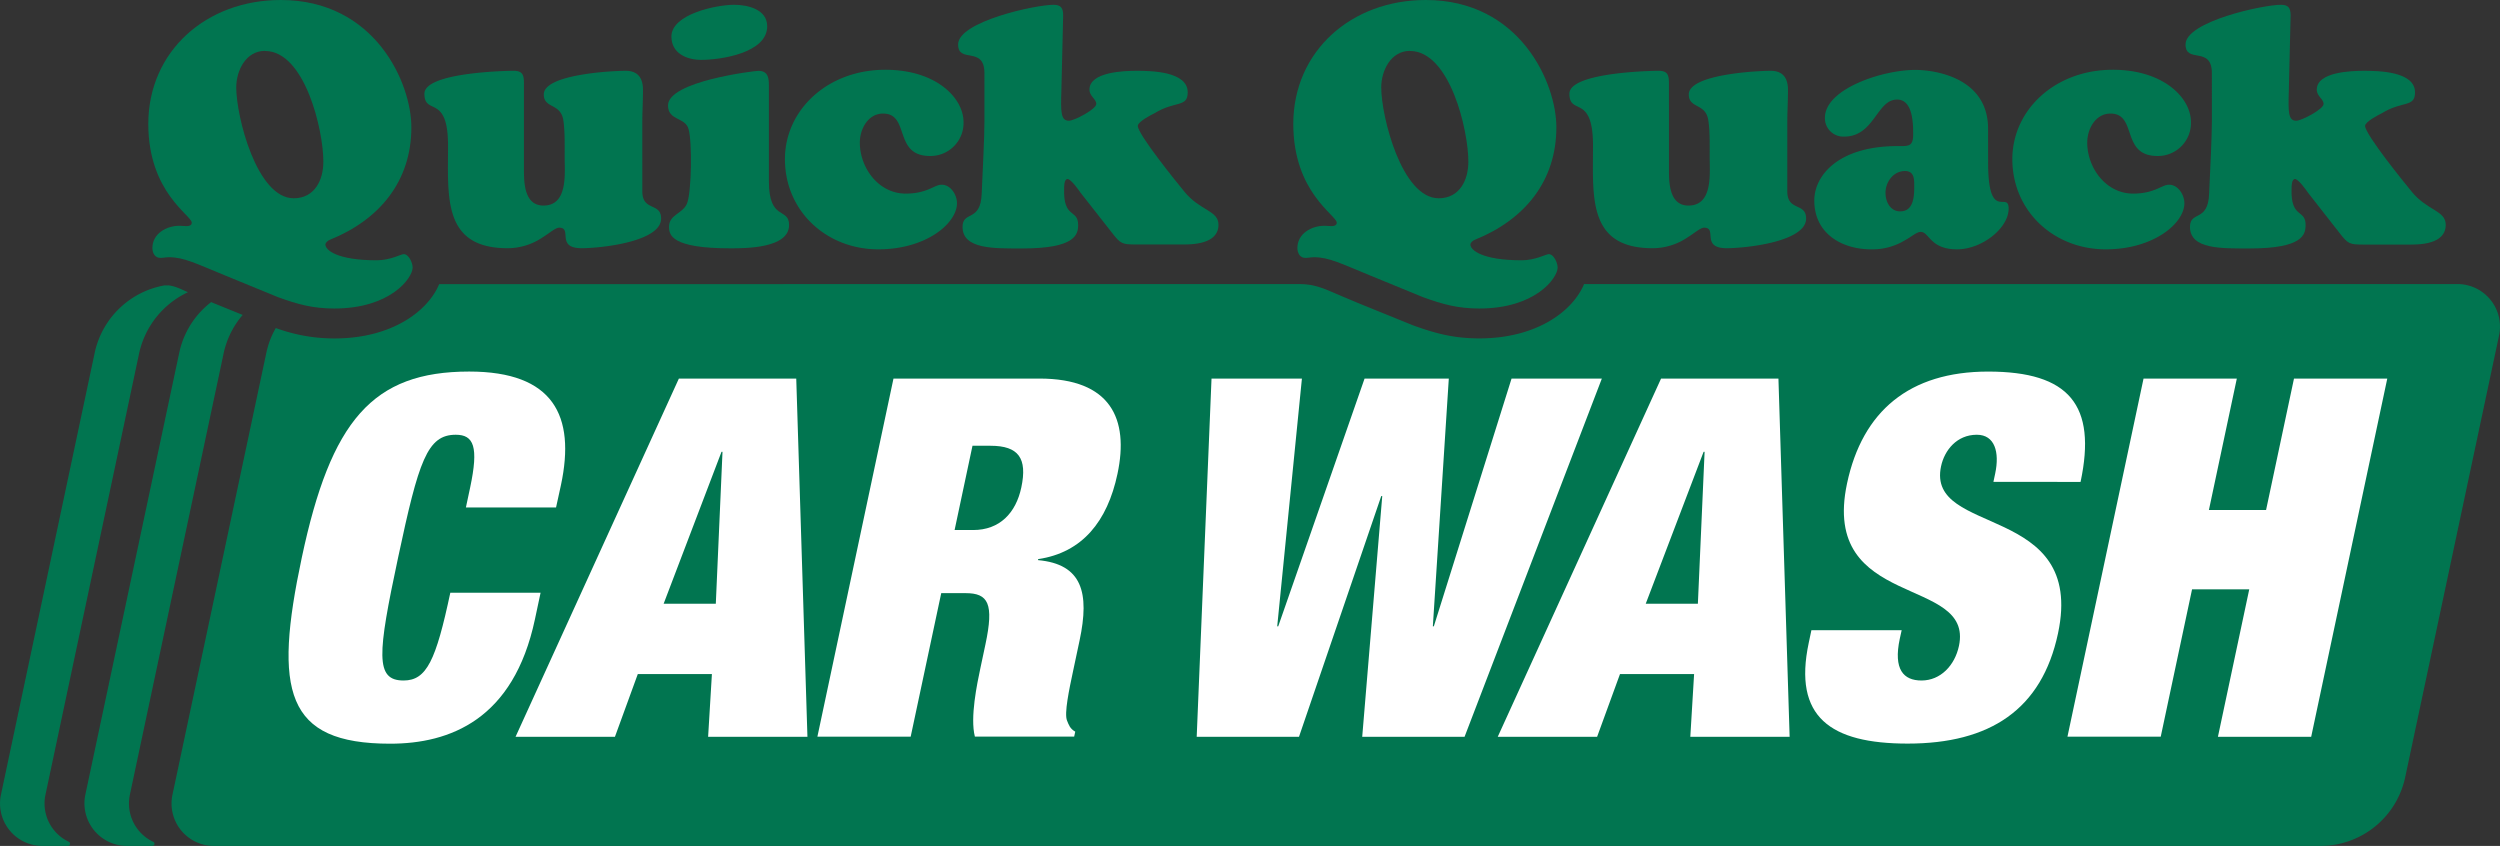
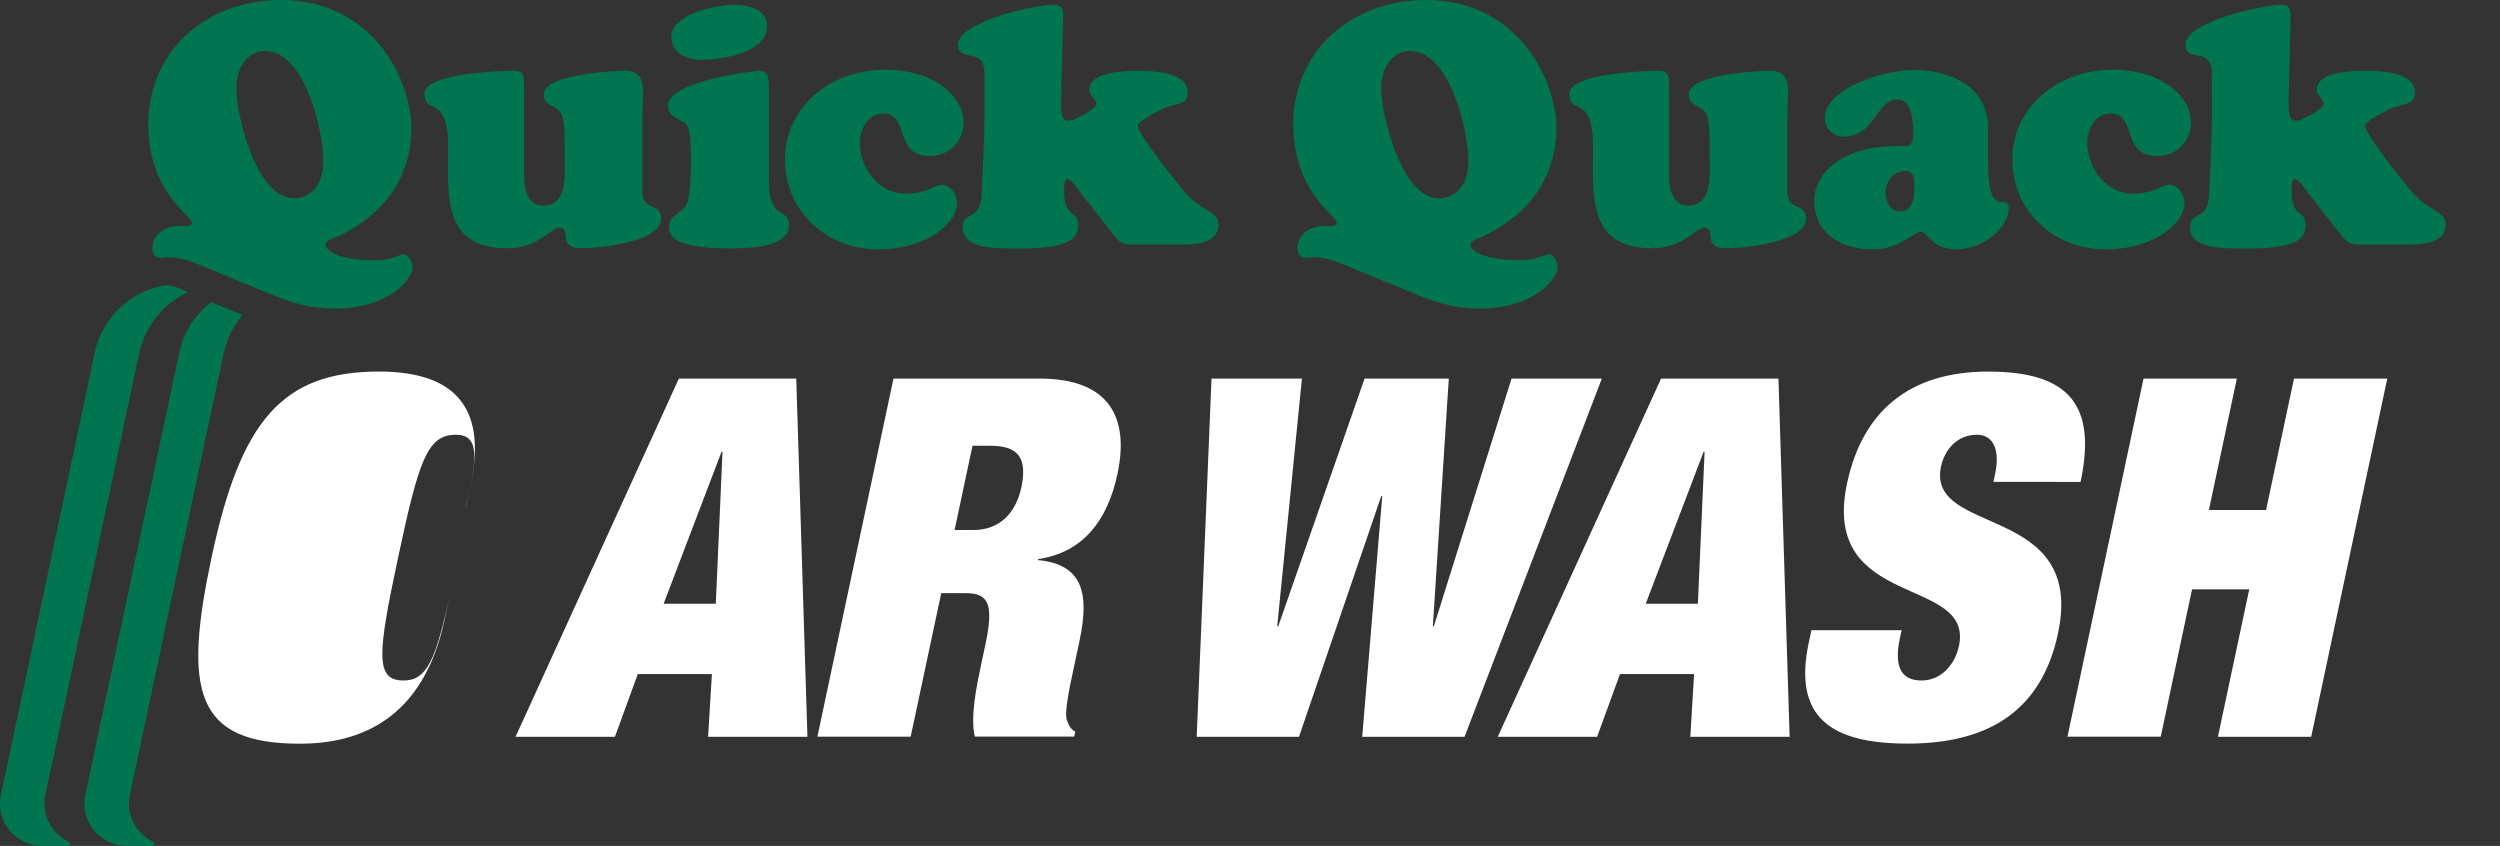
<svg xmlns="http://www.w3.org/2000/svg" viewBox="0 0 1011.97 342.42">
  <rect x="0" y="0" width="1011.97" height="342.42" fill="#333333" stroke="none" />
  <defs>
    <style>.cls-1{fill:#017550;}.cls-2{fill:#fff;}</style>
  </defs>
  <g id="Layer_2" data-name="Layer 2">
    <g id="Layer_1-2" data-name="Layer 1">
-       <path class="cls-1" d="M1011.6,135.74l-38,178.84a35.1,35.1,0,0,1-34.34,27.84H86.62a17.16,17.16,0,0,1-16.8-20.76l38-178.88a34.11,34.11,0,0,1,3.82-10A68.5,68.5,0,0,0,135.38,137c23.53,0,38-11.31,42.39-22H526.66a30.1,30.1,0,0,1,4.31.43c4.57,1,6.29,2,13.19,4.89,1.8.74,3.82,1.62,6.07,2.55L572,131.7c9.23,3.34,16.62,5.28,26.82,5.28,23.53,0,38-11.31,42.39-22h353.5A17.23,17.23,0,0,1,1011.6,135.74Z" />
-       <path class="cls-2" d="M190.32,197.3c3.49-16.45,1.48-21.32-5.83-21.32-11.57,0-15,10.56-23.35,49.74s-9.36,49.74,2.22,49.74c9.34,0,13.09-8.12,18.92-35.53h36.54l-2.29,10.76c-8.62,40.6-34.45,50.35-58.61,50.35-42.43,0-47.24-21.32-35.76-75.32,11.77-55.42,28.58-75.32,67.77-75.32,34.1,0,43.1,17.86,37.15,45.88l-2,9.14H188.59Z" />
+       <path class="cls-2" d="M190.32,197.3c3.49-16.45,1.48-21.32-5.83-21.32-11.57,0-15,10.56-23.35,49.74s-9.36,49.74,2.22,49.74c9.34,0,13.09-8.12,18.92-35.53l-2.29,10.76c-8.62,40.6-34.45,50.35-58.61,50.35-42.43,0-47.24-21.32-35.76-75.32,11.77-55.42,28.58-75.32,67.77-75.32,34.1,0,43.1,17.86,37.15,45.88l-2,9.14H188.59Z" />
      <path class="cls-2" d="M274.8,153.24h47.51l4.53,145h-40.2l1.53-25.38h-30l-9.25,25.38H208.69Zm17.66,29.64h-.4l-23.43,61.51h21.12Z" />
      <path class="cls-2" d="M361.67,153.24h59.08c28.82,0,36.34,16.24,31.59,38.58-4.09,19.29-14.28,31.87-32.1,34.5l-.08.41c17.92,1.63,20.95,13.2,16.85,32.48l-2.63,12.39c-1.6,7.51-3.67,17.26-2.45,20.1.67,1.63,1.14,3.24,3.32,4.47l-.44,2H394.62c-2-7.72.92-21.52,2.21-27.62l2.07-9.74c3.5-16.45,1.15-20.71-8-20.71H381L368.63,298.2H330.87Zm24.74,61.31h7.51c10.76,0,17.3-6.9,19.5-17.25,2.5-11.78-1.09-16.86-12.46-16.86h-7.31Z" />
      <path class="cls-2" d="M552.36,153.24h34.1L580,253.53h.4l31.46-100.29h36.55l-55.57,145H551.41l8.11-97.45h-.4l-33.3,97.45H484.41l6-145H527L517,253.53h.41Z" />
      <path class="cls-2" d="M672.38,153.24h47.51l4.53,145h-40.2l1.53-25.38h-30l-9.26,25.38H606.27ZM690,182.88h-.4l-23.43,61.51h21.11Z" />
      <path class="cls-2" d="M806.91,195.06l.73-3.45c1.8-8.52-.13-15.63-7.44-15.63-8.12,0-13.11,6.29-14.49,12.79-6.09,28.62,58.61,14.62,47.35,67.6C826.5,287.23,805.51,301,772.21,301c-31.27,0-46.44-10.76-40.05-40.81l1.07-5.08h36.54L769,258.6c-2.63,12.39,1.5,16.86,8.8,16.86,7.71,0,13.48-6.1,15.16-14,6.09-28.63-56.21-14.42-45.3-65.78,6.21-29.23,25.24-45.27,57.12-45.27,32.89,0,44,13.6,37.41,44.66Z" />
      <path class="cls-2" d="M867.68,153.24h37.76l-11.3,53.19h23.14l11.3-53.19h37.76l-30.8,145H897.79l12.68-59.69H887.32L874.64,298.2H836.88Z" />
      <path class="cls-1" d="M52.58,321.66A17.18,17.18,0,0,0,62,340.75a.87.87,0,0,1-.36,1.67H51.39a17.24,17.24,0,0,1-16.84-20.76l38-178.84a35,35,0,0,1,12.92-20.53l1.28.53,11.48,4.66a35.15,35.15,0,0,0-7.66,15.34Z" />
      <path class="cls-1" d="M76.06,118.29a35.73,35.73,0,0,0-19.7,24.53L18.41,321.66a17.13,17.13,0,0,0,9.46,19.09.88.88,0,0,1-.35,1.67H17.18A17.18,17.18,0,0,1,.39,321.66L38.33,142.82a35.21,35.21,0,0,1,28.24-27.3h0c.48,0,1,0,1.63,0C70.61,115.78,72.5,116.66,76.06,118.29Z" />
      <path class="cls-1" d="M91.34,111.59c-11.9-4.84-16.75-7.47-23-7.47-1.11,0-2.22.27-3.46.27-2.22,0-3.19-2.07-3.19-4,0-5.82,5.68-9,10.94-9,1,0,1.94.14,2.91.14s2.08-.28,2.08-1.39c0-3-17.59-12.18-17.59-40C60.05,20.77,83.45,0,113.63,0c38.21,0,52.89,33.64,52.89,51.5,0,21.74-12.74,37.39-33,45.56-.69.27-1.8,1.1-1.8,1.93,0,2.22,4.71,6.37,20.77,6.37,5.53,0,9.83-2.49,10.93-2.49,2.08,0,3.61,3.6,3.61,5.4,0,4.29-9,16.61-31.71,16.61-8.58,0-14.68-1.66-22.71-4.56Zm15.92-91c-7.75,0-11.63,8-11.63,14.81,0,11.77,8.31,44.86,23.26,44.86,8.45,0,12-7.33,12-14.81C130.94,52.89,123.46,20.63,107.26,20.63Z" />
      <path class="cls-1" d="M212.09,69.09c0,5.54.42,14.12,7.9,14.12,10,0,8.58-13,8.58-19.66,0-4.57.14-10.52-.55-14.95-1.11-6.93-7.9-4.57-7.9-10.39,0-8.17,27.83-9.55,33.09-9.55,5,0,7.06,2.91,7.06,7.75,0,4.43-.27,8.73-.27,13.16V77.4c0,8.3,7.61,4.43,7.61,11.07,0,9.42-24.5,12-32.12,12-10.66,0-3.6-8.31-9.14-8.31-1.52,0-3.73,2.08-7.06,4.15a25.21,25.21,0,0,1-13.84,4.16c-26.31,0-24.09-20.77-24.09-41.54,0-21.18-9.56-11.91-9.56-21,0-8.86,34.89-9.28,36-9.28,3.88,0,4.29,1.8,4.29,5.26Z" />
      <path class="cls-1" d="M311.24,73.38c0,16.34,8.17,10.38,8.17,17.72,0,9.42-17.58,9.42-23.81,9.42-23.82,0-24.79-5.4-24.79-8.73,0-5,5.68-5.26,7.34-9.55,1.8-4.84,2.08-24.92.56-30-1.25-4.85-8.31-3.33-8.31-9.56,0-9.83,35.16-14,36.55-14,4.15,0,4.29,3.18,4.29,6.09ZM283.83,24.23c-5.82,0-12.05-2.63-12.05-9.41,0-9.14,18.28-12.88,25.34-12.88,5.54,0,13.43,1.8,13.43,8.72C310.55,21.46,291.72,24.23,283.83,24.23Z" />
      <path class="cls-1" d="M358.32,28.24c20.77,0,31.71,11.5,31.71,21.19a13.37,13.37,0,0,1-13.57,13.71c-14.95,0-8-17.17-19-17.17-6.09,0-9.41,6.23-9.41,11.76,0,10.25,7.61,20.64,18.55,20.64,8.73,0,11.63-3.6,14.54-3.6,3.74,0,6.23,4.15,6.23,7.47,0,8.17-12.46,18.69-31.85,18.69-20.9,0-37.79-15.37-37.79-36.55C317.76,44.44,335.06,28.24,358.32,28.24Z" />
      <path class="cls-1" d="M437.39,78c-.55-.83-3.87-5.54-5.26-5.54s-1.38,3-1.38,3.88c-.42,12.32,5.67,8.17,5.67,14.67,0,3.88-1,9.56-22.56,9.56-11.36,0-24.23.41-24.23-8.73,0-6.64,7.34-1.79,7.75-13.42.42-9.7,1.11-22.85,1.11-28.94V29.63c0-11.22-10.66-3.74-10.66-11.63,0-9.28,31.29-16.06,38.62-16.06,3.74,0,4,2.21,3.88,5.26l-.69,29.35c-.28,8.86-.28,12.32,3.05,12.32,2.21,0,11.07-4.7,11.07-6.78S441,39,441,36.27c0-7.19,14.13-7.61,19-7.61,5.68,0,20.77.14,20.77,8.72,0,6.23-5.12,3.33-13.43,8.45-1.39.69-6.78,3.46-6.78,5.12,0,3.46,16.19,23.4,18.82,26.58,6.23,7.76,13.85,7.62,13.85,13.43,0,4.3-3.18,8-13.85,8H459.82c-5.53,0-6.23-.27-9.55-4.56Z" />
      <path class="cls-1" d="M554.82,111.59c-11.9-4.84-16.75-7.47-23-7.47-1.11,0-2.21.27-3.46.27-2.22,0-3.19-2.07-3.19-4,0-5.82,5.68-9,10.94-9,1,0,1.94.14,2.91.14s2.08-.28,2.08-1.39c0-3-17.59-12.18-17.59-40C523.53,20.77,546.93,0,577.11,0,615.33,0,630,33.64,630,51.5c0,21.74-12.73,37.39-33,45.56-.69.27-1.8,1.1-1.8,1.93,0,2.22,4.71,6.37,20.77,6.37,5.54,0,9.83-2.49,10.94-2.49,2.07,0,3.6,3.6,3.6,5.4,0,4.29-9,16.61-31.71,16.61-8.58,0-14.68-1.66-22.71-4.56Zm15.92-91c-7.75,0-11.63,8-11.63,14.81,0,11.77,8.31,44.86,23.26,44.86,8.45,0,12-7.33,12-14.81C594.42,52.89,586.94,20.63,570.74,20.63Z" />
      <path class="cls-1" d="M675.57,69.09c0,5.54.42,14.12,7.89,14.12,10,0,8.59-13,8.59-19.66,0-4.57.14-10.52-.56-14.95-1.1-6.93-7.89-4.57-7.89-10.39,0-8.17,27.83-9.55,33.09-9.55,5,0,7.06,2.91,7.06,7.75,0,4.43-.27,8.73-.27,13.16V77.4c0,8.3,7.61,4.43,7.61,11.07,0,9.42-24.5,12-32.12,12-10.66,0-3.6-8.31-9.14-8.31-1.52,0-3.74,2.08-7.06,4.15a25.21,25.21,0,0,1-13.84,4.16c-26.31,0-24.1-20.77-24.1-41.54,0-21.18-9.55-11.91-9.55-21,0-8.86,34.89-9.28,36-9.28,3.88,0,4.29,1.8,4.29,5.26Z" />
      <path class="cls-1" d="M804.77,65.9c0,24.37,8.3,11.08,8.3,18.56,0,7.89-10.8,16.47-20.9,16.47-10.94,0-11.22-7.06-14.68-7.06-1.66,0-3.46,1.8-6.51,3.46a25.29,25.29,0,0,1-13.57,3.6c-11.49,0-23-6.09-23-19.8,0-9.83,9.41-22,33.78-22,4.3,0,6.24.28,6.24-4.71,0-4.57-.14-14.12-6.51-14.12-8.31,0-9.14,15-21.46,15a7.46,7.46,0,0,1-7.76-7.61c0-11.77,23.4-19.39,36.55-19.39,7.9,0,29.5,3.05,29.5,23.82ZM763.23,78.09c0,3.6,1.94,7.47,5.95,7.47,5.27,0,5.68-5.67,5.68-9.83,0-3,.14-6.5-3.74-6.5C766.41,69.23,763.23,73.66,763.23,78.09Z" />
      <path class="cls-1" d="M855.18,28.24c20.76,0,31.7,11.5,31.7,21.19a13.37,13.37,0,0,1-13.57,13.71c-14.95,0-8-17.17-19-17.17-6.1,0-9.42,6.23-9.42,11.76,0,10.25,7.62,20.64,18.55,20.64,8.73,0,11.63-3.6,14.54-3.6,3.74,0,6.23,4.15,6.23,7.47,0,8.17-12.46,18.69-31.84,18.69-20.91,0-37.8-15.37-37.8-36.55C814.61,44.44,831.92,28.24,855.18,28.24Z" />
      <path class="cls-1" d="M934.25,78c-.56-.83-3.88-5.54-5.26-5.54s-1.39,3-1.39,3.88c-.41,12.32,5.68,8.17,5.68,14.67,0,3.88-1,9.56-22.57,9.56-11.35,0-24.23.41-24.23-8.73,0-6.64,7.34-1.79,7.75-13.42.42-9.7,1.11-22.85,1.11-28.94V29.63c0-11.22-10.66-3.74-10.66-11.63,0-9.28,31.29-16.06,38.63-16.06,3.74,0,4,2.21,3.88,5.26l-.7,29.35c-.27,8.86-.27,12.32,3,12.32,2.21,0,11.07-4.7,11.07-6.78s-2.76-3.05-2.76-5.82c0-7.19,14.12-7.61,19-7.61,5.68,0,20.77.14,20.77,8.72,0,6.23-5.12,3.33-13.43,8.45-1.38.69-6.78,3.46-6.78,5.12,0,3.46,16.2,23.4,18.83,26.58C982.43,85.29,990,85.15,990,91c0,4.3-3.18,8-13.84,8H956.67c-5.53,0-6.22-.27-9.55-4.56Z" />
    </g>
  </g>
</svg>